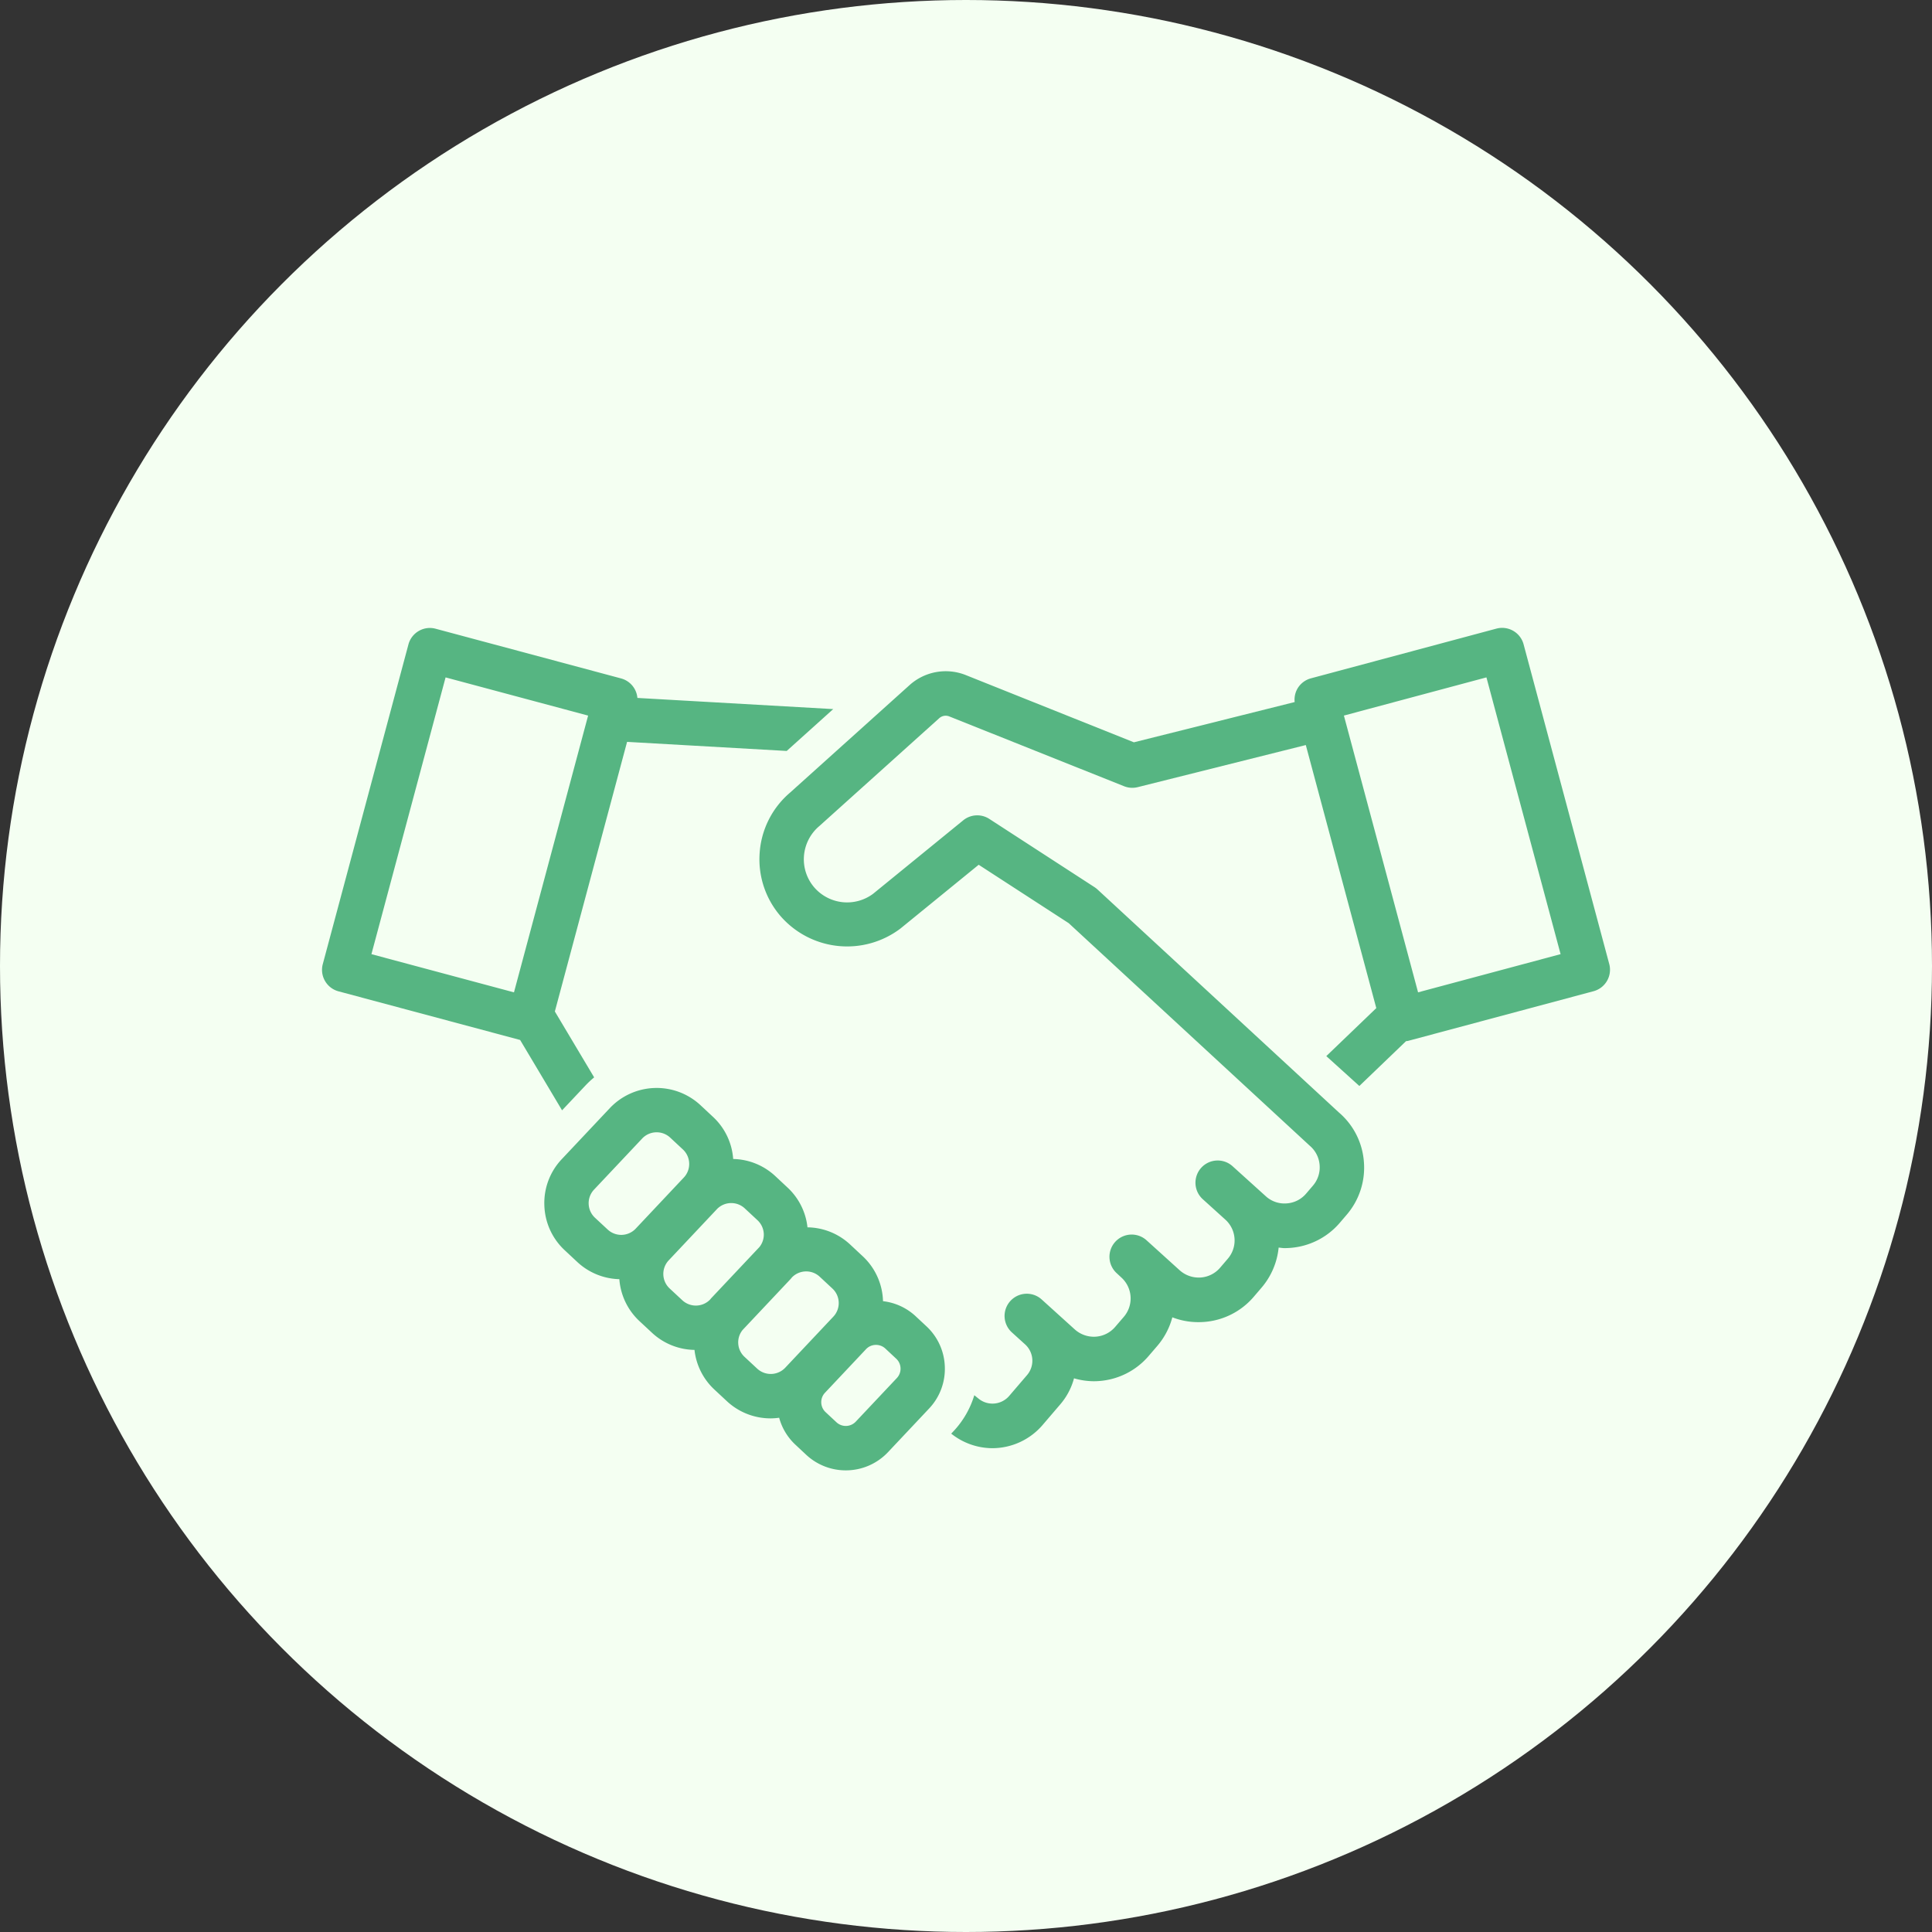
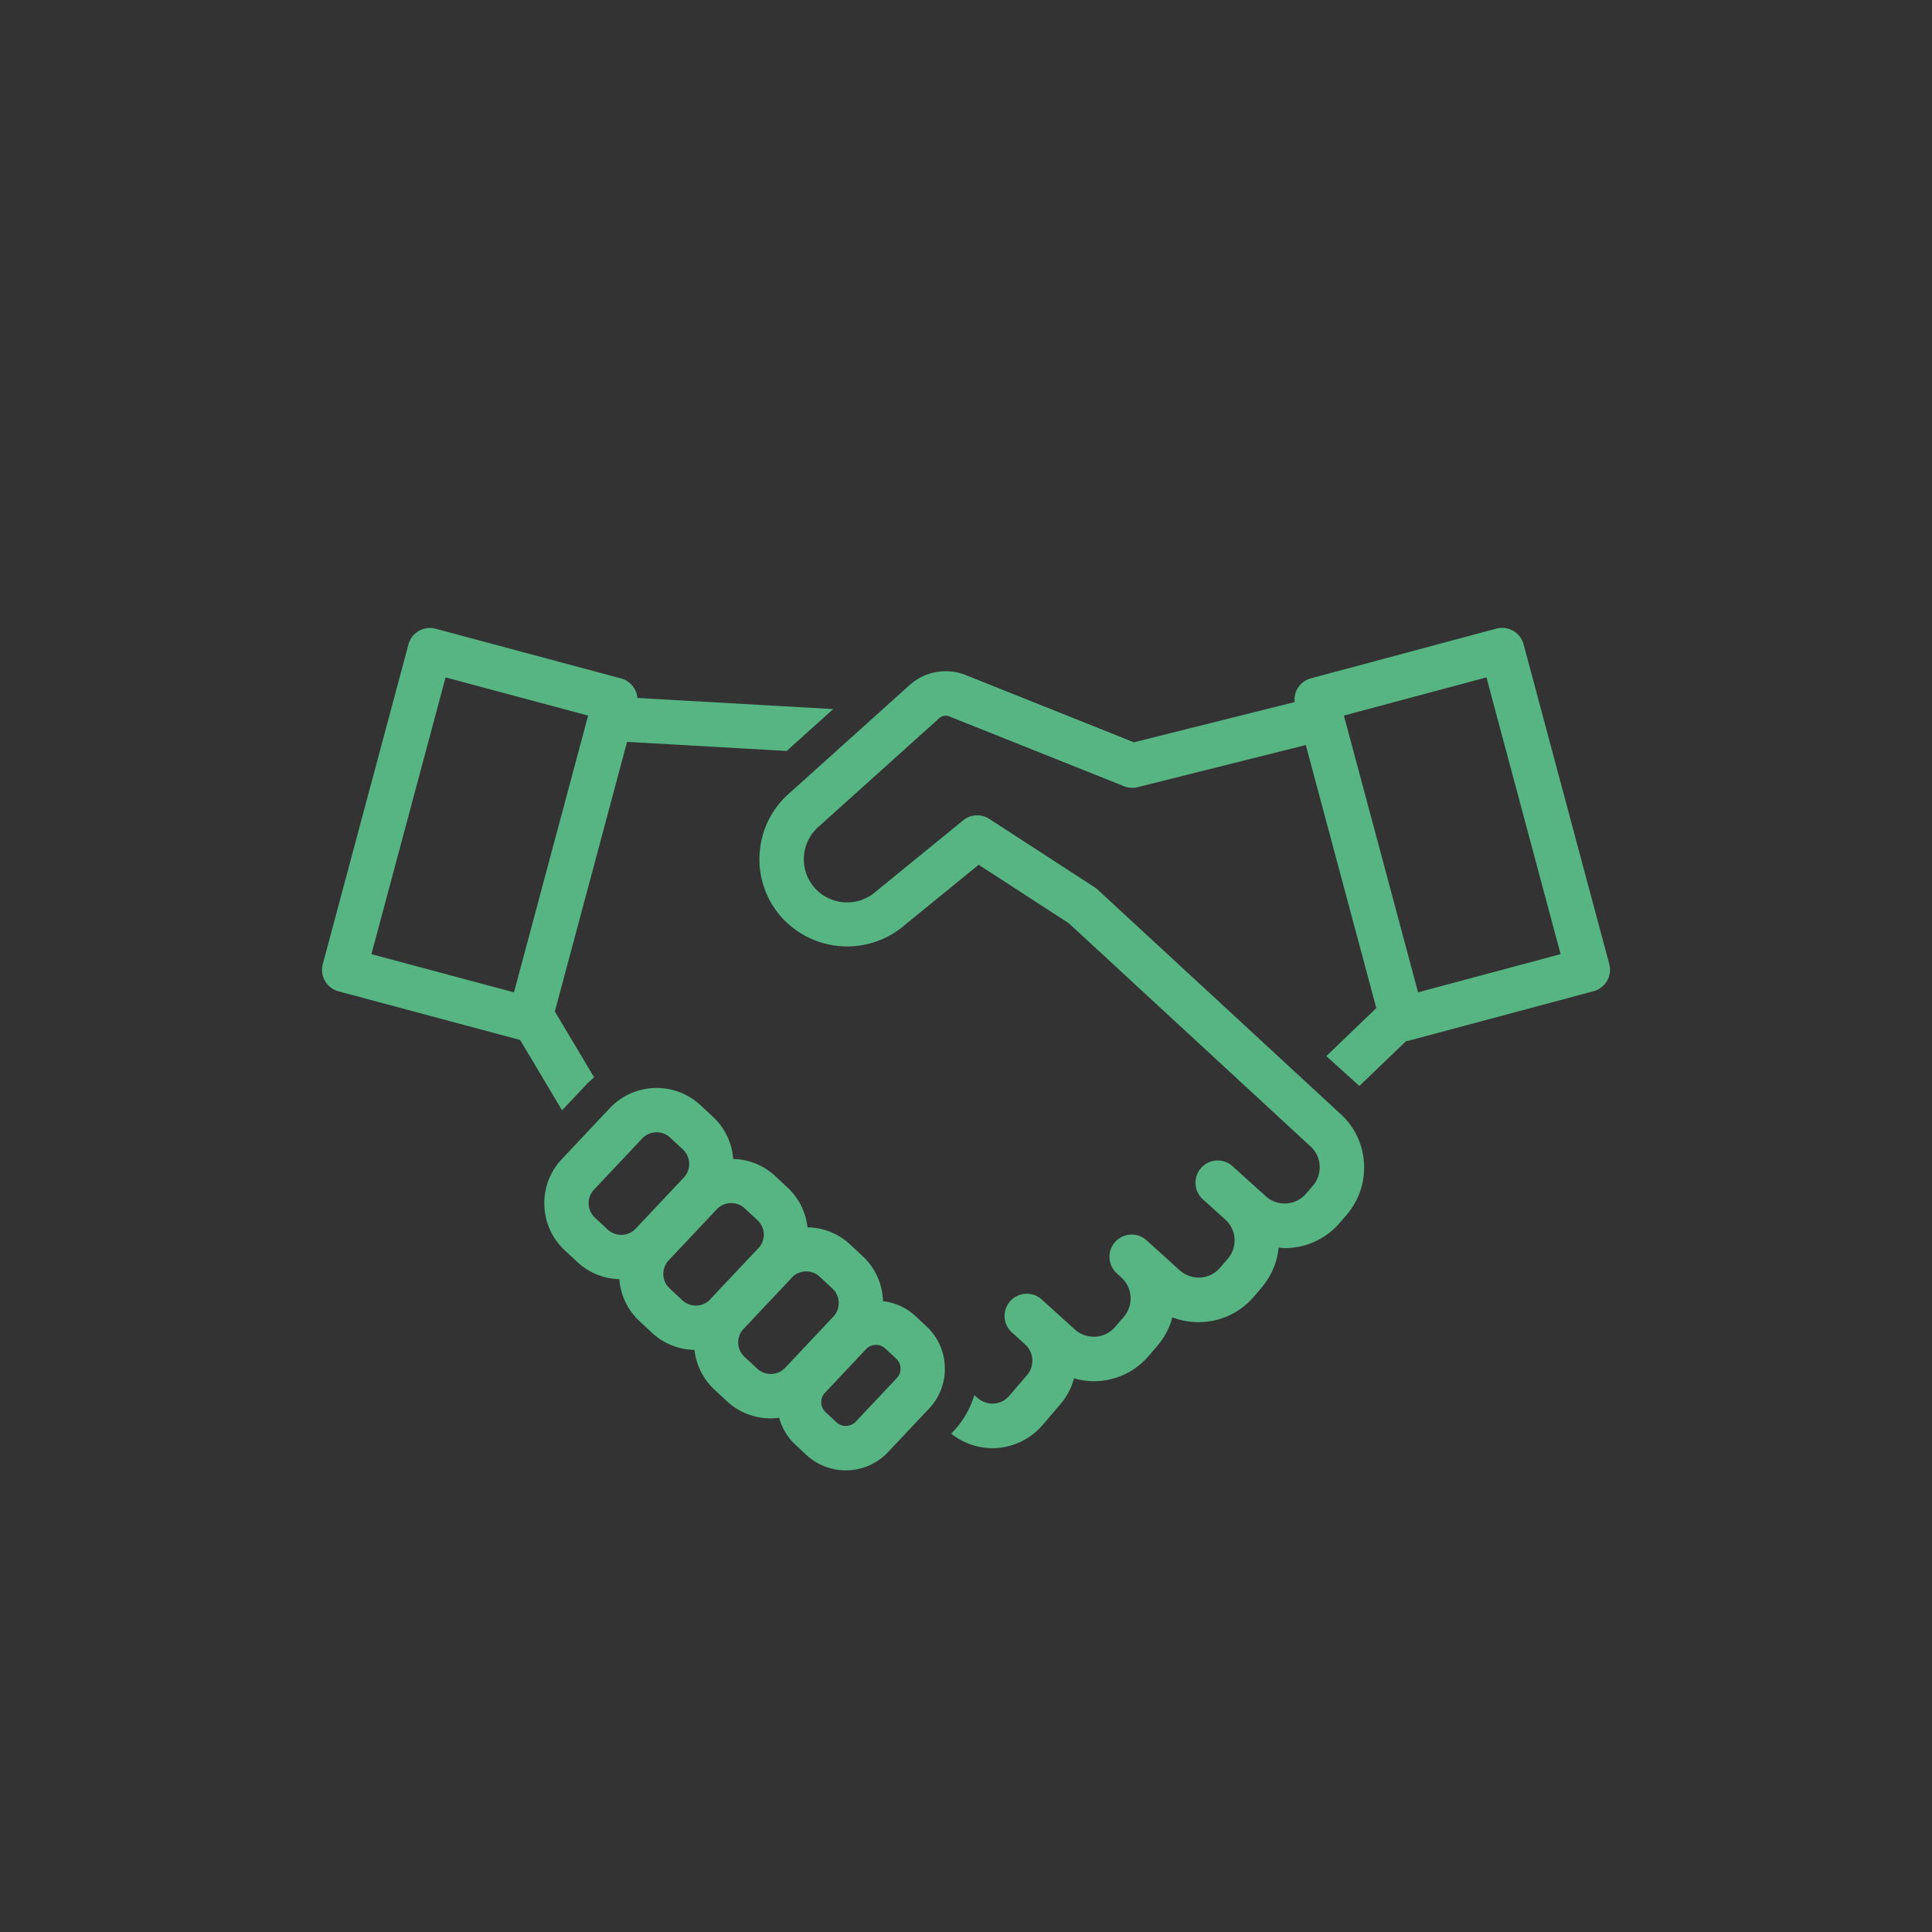
<svg xmlns="http://www.w3.org/2000/svg" width="120" height="120" viewBox="0 0 120 120">
  <rect x="0" y="0" width="120" height="120" fill="#333333" stroke="none" />
  <g transform="translate(-550 -8017)">
-     <circle cx="60" cy="60" r="60" transform="translate(550 8017)" fill="#f4fff2" />
    <path d="M-6514.927,51.358h0l-.672-.628a3.565,3.565,0,0,1-1.006-1.671,4.085,4.085,0,0,1-.526.039,3.98,3.98,0,0,1-2.719-1.066h0l-.789-.735a3.947,3.947,0,0,1-1.225-2.452,3.961,3.961,0,0,1-2.633-1.058h0l-.79-.735a3.959,3.959,0,0,1-1.244-2.6,3.969,3.969,0,0,1-2.6-1.056l-.789-.737a3.965,3.965,0,0,1-1.269-2.791A3.96,3.96,0,0,1-6530.11,33l2.988-3.173a4,4,0,0,1,5.627-.185l.79.737a3.948,3.948,0,0,1,1.244,2.608,3.951,3.951,0,0,1,2.6,1.048l.789.737a3.945,3.945,0,0,1,1.226,2.46,3.959,3.959,0,0,1,2.632,1.05l.79.737a3.961,3.961,0,0,1,1.269,2.791v.009a3.569,3.569,0,0,1,2.02.927l.674.629a3.578,3.578,0,0,1,1.146,2.521,3.58,3.58,0,0,1-.98,2.593l-2.549,2.707a3.6,3.6,0,0,1-2.629,1.131A3.6,3.6,0,0,1-6514.927,51.358Zm3.716-6.557-2.548,2.706a.845.845,0,0,0-.231.612.845.845,0,0,0,.27.593l.674.628a.851.851,0,0,0,1.2-.04l2.55-2.706a.844.844,0,0,0,.23-.611.84.84,0,0,0-.27-.593l-.674-.629a.845.845,0,0,0-.579-.227A.848.848,0,0,0-6511.211,44.8Zm-4.591-4.47c-.027.032-.052.065-.082.1l-2.988,3.172,0,0a1.215,1.215,0,0,0-.276.811,1.22,1.22,0,0,0,.391.862l.79.735a1.238,1.238,0,0,0,1.738-.058l2.988-3.172a1.227,1.227,0,0,0,.335-.886,1.228,1.228,0,0,0-.392-.862l-.79-.735a1.219,1.219,0,0,0-.835-.328A1.239,1.239,0,0,0-6515.8,40.33Zm-4.674-4.223-2.988,3.173a1.228,1.228,0,0,0-.335.886,1.234,1.234,0,0,0,.392.862l.79.735a1.235,1.235,0,0,0,1.713-.036c.026-.029.05-.062.078-.093l2.989-3.172,0,0a1.225,1.225,0,0,0,.278-.811,1.232,1.232,0,0,0-.392-.862l-.79-.735a1.228,1.228,0,0,0-.84-.33A1.231,1.231,0,0,0-6520.476,36.107Zm-4.637-4.392-2.989,3.172a1.229,1.229,0,0,0-.335.886,1.232,1.232,0,0,0,.392.862l.791.735a1.236,1.236,0,0,0,1.738-.057l2.987-3.173a1.219,1.219,0,0,0,.335-.886,1.228,1.228,0,0,0-.392-.862l-.789-.735a1.229,1.229,0,0,0-.839-.329A1.231,1.231,0,0,0-6525.113,31.715Zm19.195,18.33.134-.142a5.649,5.649,0,0,0,1.3-2.245l.259.21a1.369,1.369,0,0,0,1.913-.172l1.1-1.284a1.37,1.37,0,0,0-.118-1.912l-.818-.741a1.378,1.378,0,0,1-.1-1.949,1.378,1.378,0,0,1,1.947-.1l2.058,1.862a1.772,1.772,0,0,0,1.288.451,1.744,1.744,0,0,0,1.223-.611l.536-.624a1.755,1.755,0,0,0-.121-2.409l-.317-.295a1.379,1.379,0,0,1-.1-1.948,1.378,1.378,0,0,1,1.949-.1l2.057,1.862a1.777,1.777,0,0,0,1.29.45,1.748,1.748,0,0,0,1.223-.611l.473-.553a1.741,1.741,0,0,0-.133-2.417l-1.417-1.282a1.381,1.381,0,0,1-.1-1.95,1.38,1.38,0,0,1,1.949-.1l2.058,1.859a1.719,1.719,0,0,0,1.289.451,1.734,1.734,0,0,0,1.223-.61l.421-.493a1.74,1.74,0,0,0,.416-1.278,1.744,1.744,0,0,0-.611-1.2l-14.974-13.826-5.591-3.627-4.861,3.962a5.485,5.485,0,0,1-7.382-.7A5.4,5.4,0,0,1-6517.818,14a5.4,5.4,0,0,1,1.884-3.764l7.46-6.711a3.361,3.361,0,0,1,3.465-.593l10.438,4.174,9.985-2.5a1.38,1.38,0,0,1,.172-.832,1.383,1.383,0,0,1,.839-.642l11.518-3.087a1.38,1.38,0,0,1,1.047.138,1.375,1.375,0,0,1,.643.837l5.32,19.855a1.381,1.381,0,0,1-.975,1.691l-11.517,3.084a1.015,1.015,0,0,1-.129.018l-2.9,2.784-2.053-1.855,3.105-2.982-4.378-16.339-10.44,2.615a1.386,1.386,0,0,1-.849-.057L-6506.034,5.5a.6.6,0,0,0-.619.1l-7.46,6.711a2.7,2.7,0,0,0-.953,1.878,2.673,2.673,0,0,0,.673,1.965,2.7,2.7,0,0,0,3.619.364l5.6-4.565a1.378,1.378,0,0,1,1.624-.088l6.534,4.239a1.5,1.5,0,0,1,.187.146l15,13.856a4.463,4.463,0,0,1,1.543,3.056,4.486,4.486,0,0,1-1.071,3.291l-.421.492a4.482,4.482,0,0,1-3.142,1.568c-.1.007-.2.01-.3.01-.123,0-.24-.024-.361-.033a4.514,4.514,0,0,1-1.071,2.5l-.473.553a4.488,4.488,0,0,1-3.143,1.569c-.1.006-.2.009-.3.009a4.473,4.473,0,0,1-1.616-.3,4.507,4.507,0,0,1-.928,1.769l-.536.624a4.472,4.472,0,0,1-3.142,1.568c-.1.008-.2.009-.295.009a4.482,4.482,0,0,1-1.206-.181,4.109,4.109,0,0,1-.839,1.6l-1.1,1.285a4.121,4.121,0,0,1-3.139,1.455A4.124,4.124,0,0,1-6505.918,50.046Zm24.39-44.6,4.607,17.19,8.852-2.372-4.606-17.19Zm-51.166,20.149-11.282-3.022a1.378,1.378,0,0,1-.837-.644,1.375,1.375,0,0,1-.138-1.047l5.32-19.855a1.376,1.376,0,0,1,.642-.837,1.37,1.37,0,0,1,1.047-.138l11.519,3.087a1.377,1.377,0,0,1,1.013,1.211l12.163.693-2.889,2.6-9.915-.564-4.486,16.745,2.441,4.094a6.04,6.04,0,0,0-.529.493l-1.464,1.553Zm-9.236-5.33,8.854,2.372,4.605-17.19-8.853-2.372Z" transform="translate(7115 8056)" fill="#56b582" stroke="rgba(0,0,0,0)" stroke-miterlimit="10" stroke-width="1" />
  </g>
</svg>